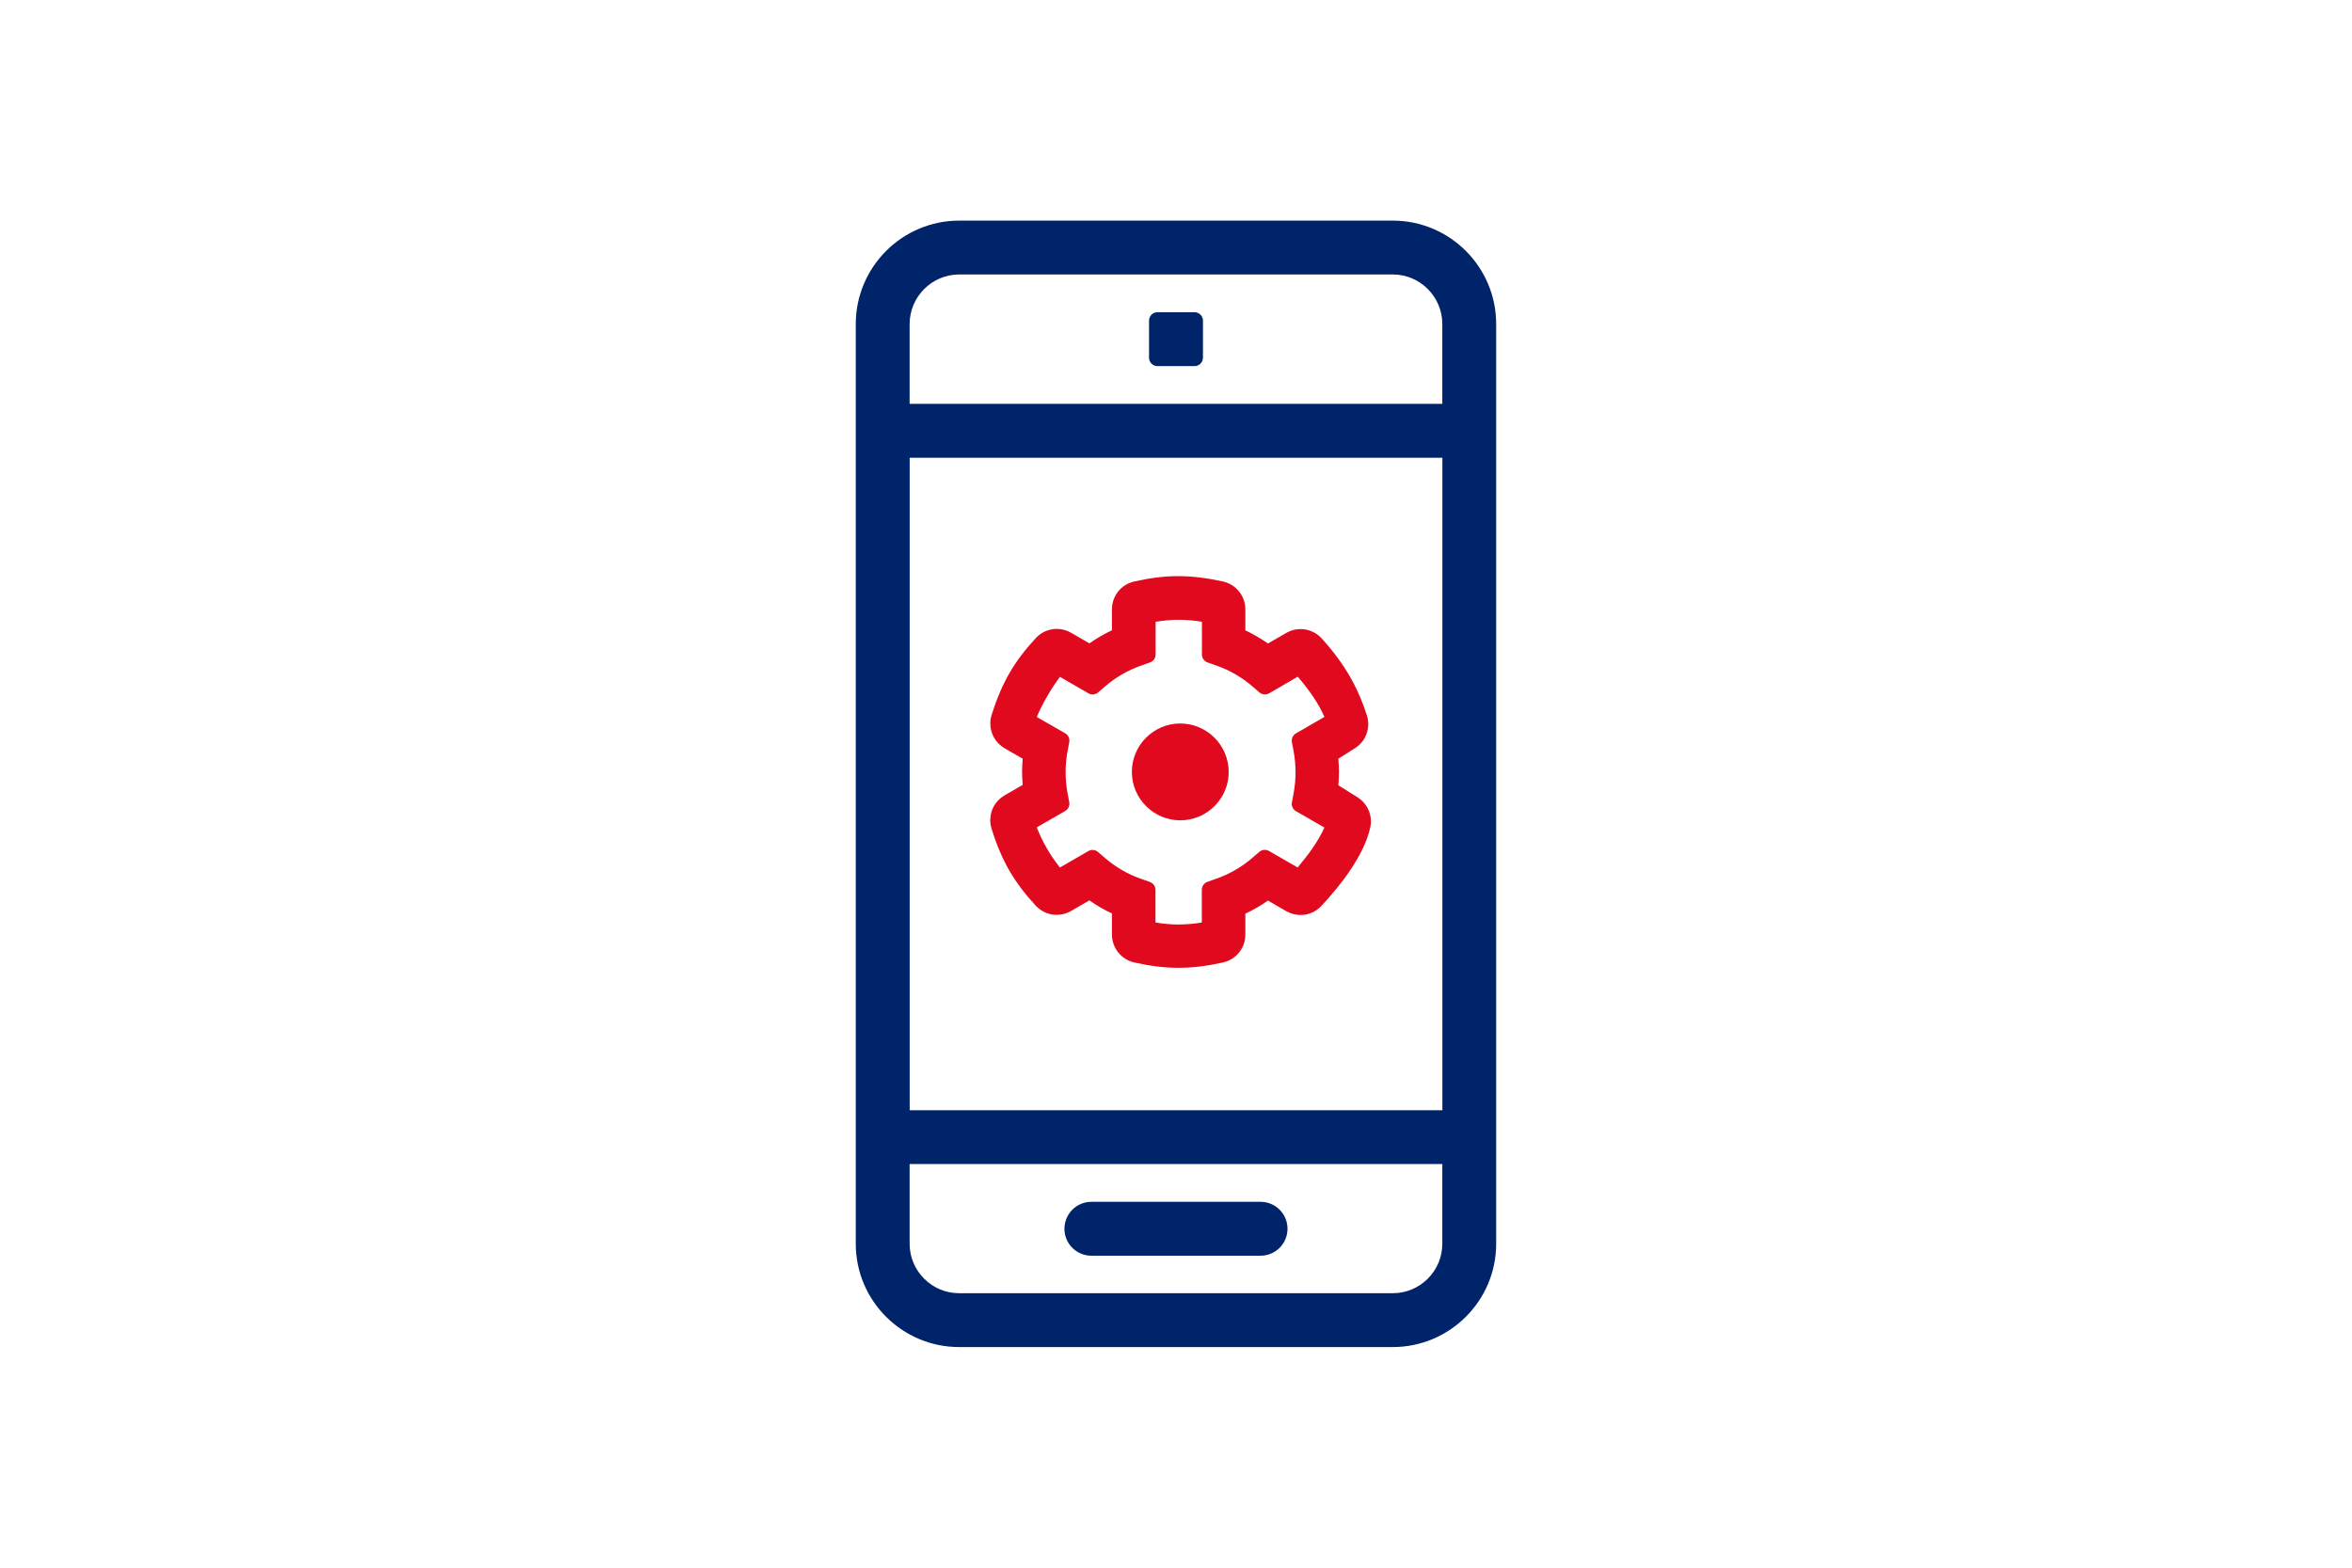
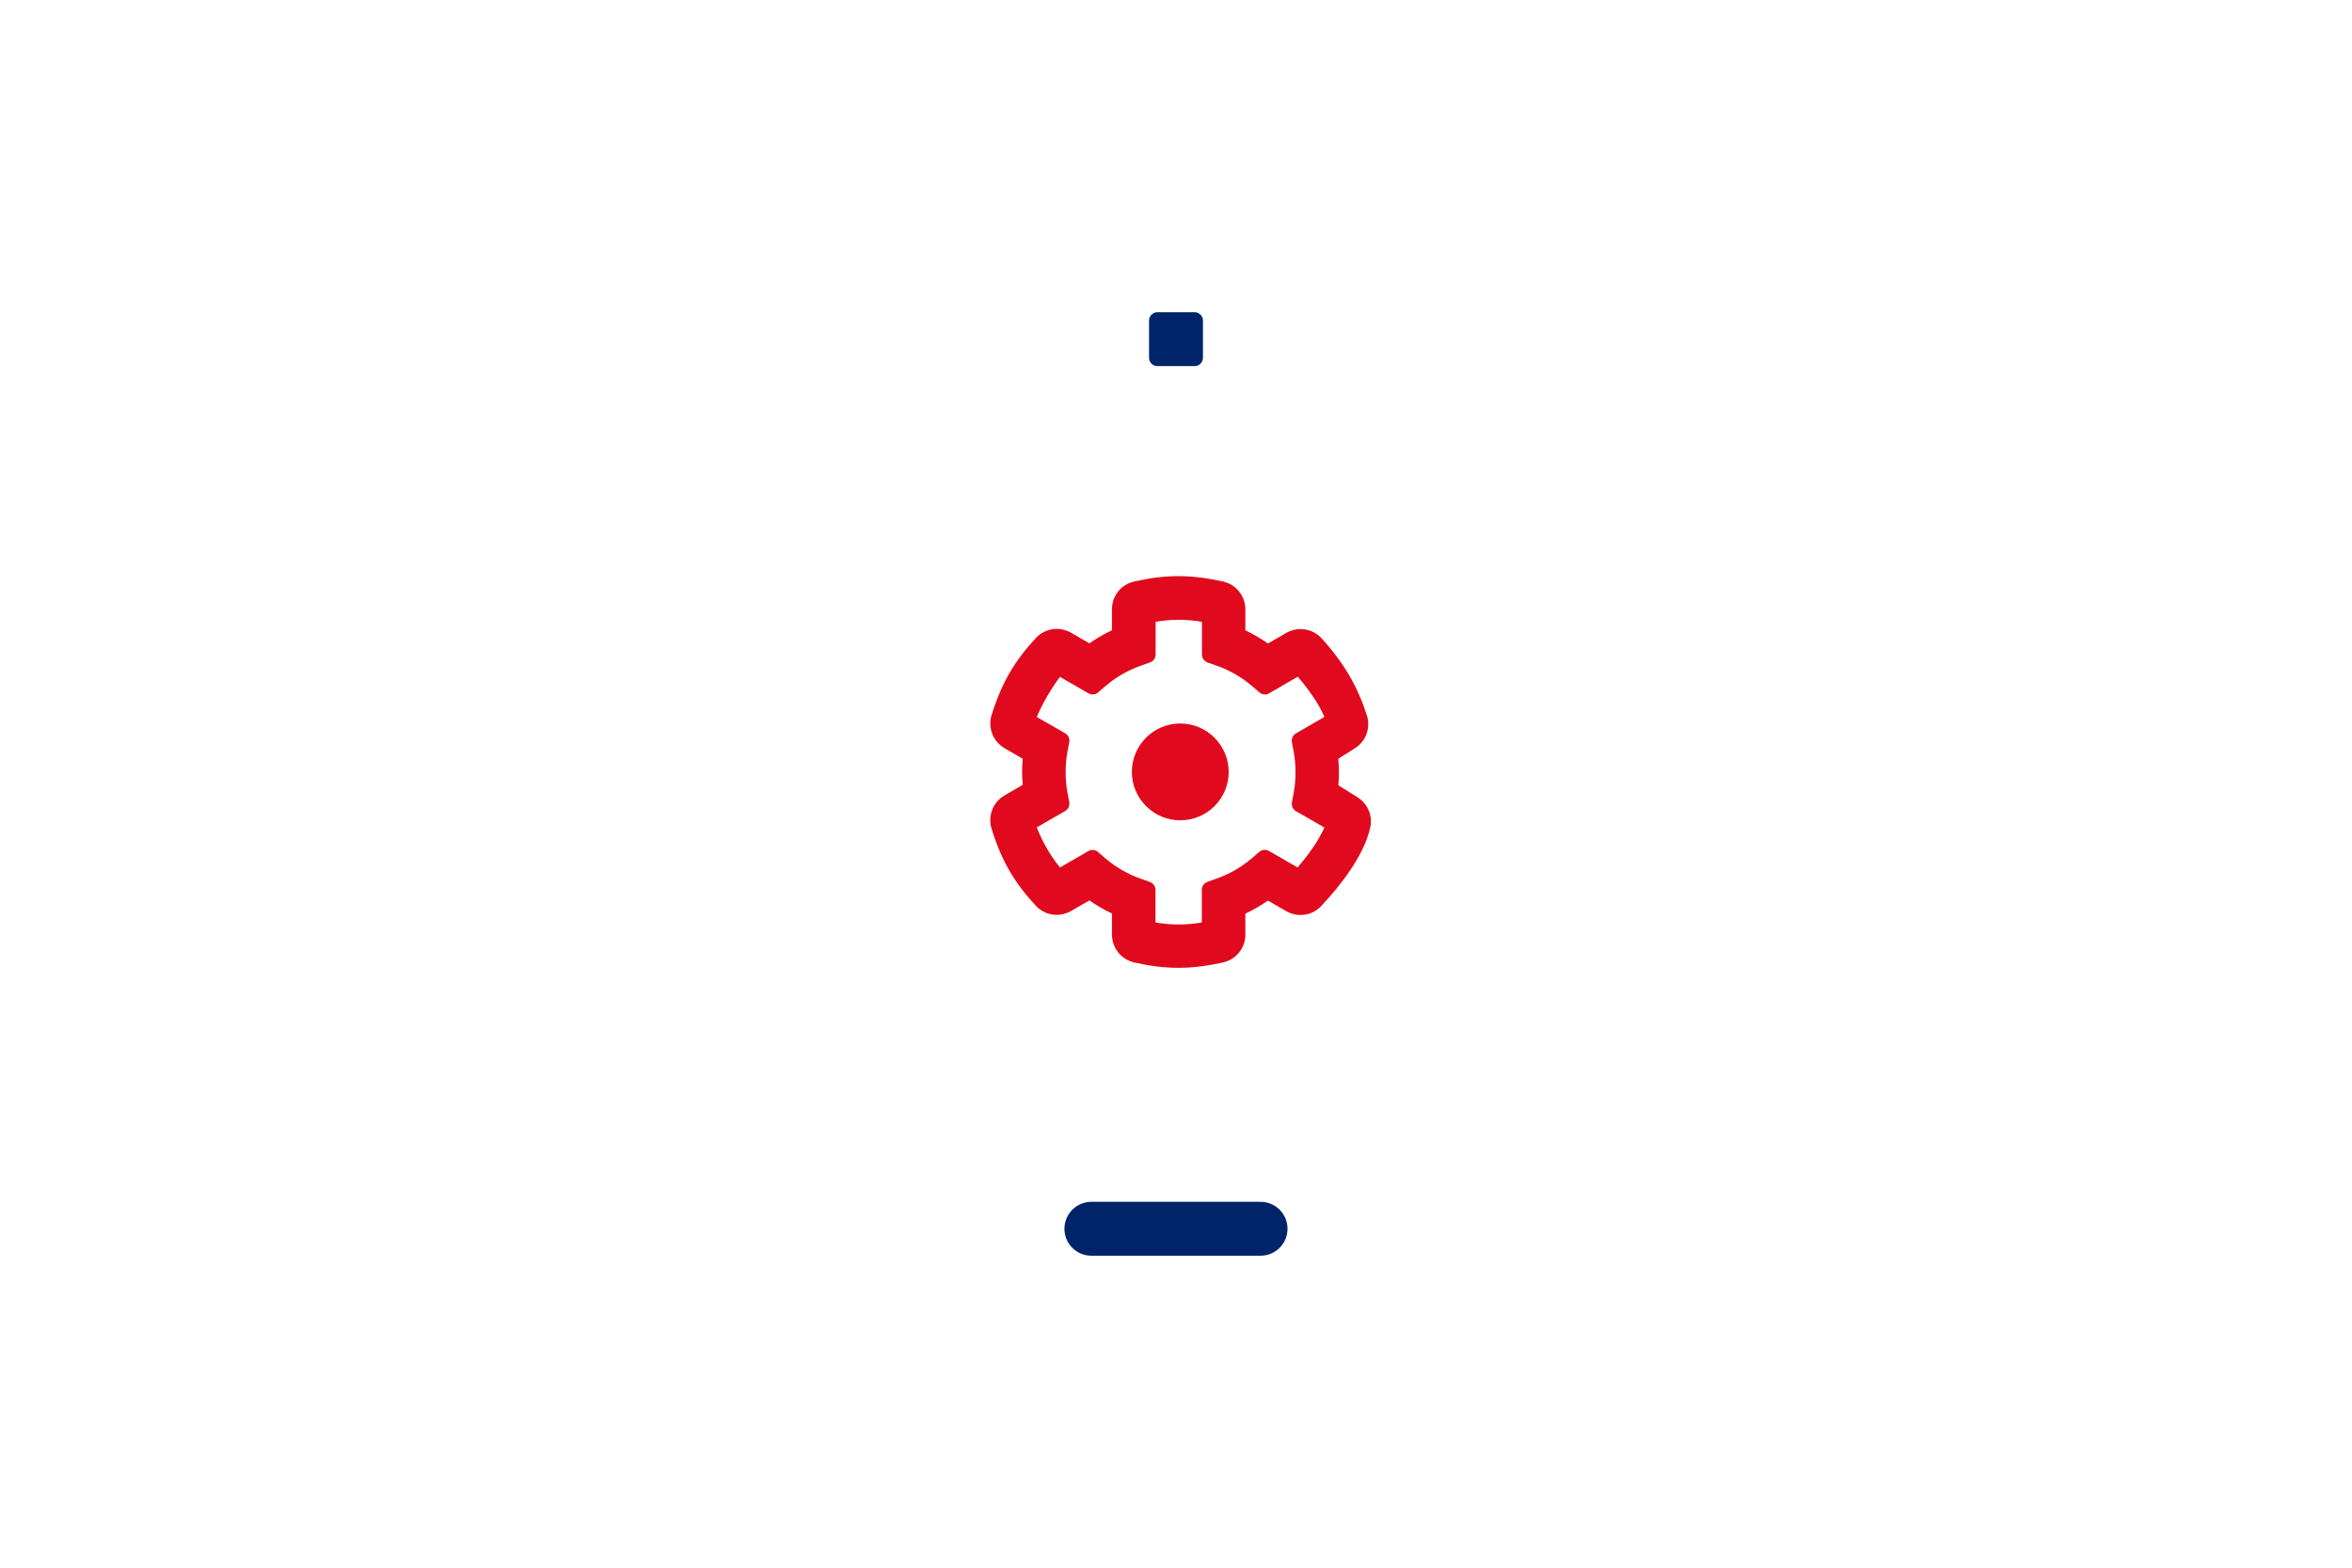
<svg xmlns="http://www.w3.org/2000/svg" version="1.1" x="0px" y="0px" viewBox="0 0 390 260" style="enable-background:new 0 0 390 260;" xml:space="preserve">
  <style type="text/css">
	.st0{fill:#002469;}
	.st1{fill:#E1091D;}
	.st2{fill:#002469;stroke:#002469;stroke-width:6;stroke-linecap:round;stroke-linejoin:round;stroke-miterlimit:10;}
	.st3{fill:#E1091D;stroke:#E1091D;stroke-width:6;stroke-linejoin:round;stroke-miterlimit:10;}
	.st4{fill:#E1091D;stroke:#E1091D;stroke-width:6;stroke-miterlimit:10;}
	.st5{fill:#002469;stroke:#002469;stroke-width:6;stroke-miterlimit:10;}
	.st6{fill:#002469;stroke:#002469;stroke-width:5.4;stroke-miterlimit:10;}
	.st7{fill:#002469;stroke:#002469;stroke-width:4.672;stroke-miterlimit:10;}
	.st8{fill:#002469;stroke:#002469;stroke-width:2.827;stroke-miterlimit:10;}
	.st9{fill:#FFFFFF;}
</style>
  <g id="Base">
</g>
  <g id="Layer_1">
    <g>
      <g>
        <path class="st0" d="M191.92,60.72h6.16c0.37,0,0.72-0.14,0.98-0.41c0.26-0.26,0.41-0.61,0.41-0.98v-6.16     c0-0.37-0.15-0.72-0.41-0.98c-0.26-0.26-0.62-0.41-0.98-0.41h-6.16c-0.37,0-0.72,0.15-0.98,0.41c-0.26,0.26-0.41,0.62-0.41,0.98     v6.16c0,0.37,0.14,0.72,0.41,0.98C191.2,60.58,191.55,60.72,191.92,60.72z" />
        <path class="st0" d="M209.02,199.32h-28.05c-2.47,0-4.46,2-4.47,4.47c0,2.47,2,4.47,4.47,4.47h28.05c2.47,0,4.47-2,4.47-4.47     C213.49,201.32,211.49,199.32,209.02,199.32z" />
-         <path class="st0" d="M230.94,36.59h-71.89c-9.46,0-17.15,7.7-17.15,17.17v152.52c0,9.45,7.69,17.13,17.15,17.13h71.89     c9.46,0,17.15-7.68,17.15-17.13V53.76C248.1,44.29,240.41,36.59,230.94,36.59z M230.94,214.48h-71.89     c-2.27,0-4.32-0.92-5.81-2.41c-1.49-1.49-2.41-3.53-2.41-5.8v-13.22h88.33v13.22c0,2.26-0.92,4.31-2.41,5.8     C235.26,213.56,233.21,214.48,230.94,214.48z M159.05,45.52h71.89c2.27,0,4.32,0.92,5.81,2.41c1.49,1.5,2.41,3.55,2.41,5.82     v13.23h-88.33V53.76c0-2.27,0.92-4.32,2.41-5.82C154.74,46.44,156.78,45.52,159.05,45.52z M239.17,75.92v108.21h-88.33V75.92     H239.17z" />
      </g>
      <g>
-         <polygon class="st1" points="213.27,104.98 213.28,104.98 213.28,104.98    " />
        <polygon class="st1" points="188.06,96.45 188.07,96.45 188.07,96.45    " />
        <polygon class="st1" points="164.42,118.59 164.42,118.59 164.42,118.59    " />
        <path class="st1" d="M225.09,132.22l-3.17-1.98c0.06-0.73,0.1-1.46,0.1-2.2c0-0.74-0.04-1.47-0.11-2.2l2.75-1.74l0,0     c1.41-0.87,2.22-2.4,2.22-3.99c0-0.48-0.07-0.96-0.22-1.43l0-0.01c-1.51-4.69-3.69-8.58-7.52-12.81l-0.01-0.01     c-0.92-0.99-2.19-1.52-3.48-1.52c-0.81,0-1.63,0.21-2.37,0.64l-3.03,1.75c-1.19-0.83-2.44-1.56-3.75-2.18v-3.49v-0.01     c-0.01-2.21-1.55-4.12-3.71-4.6c-2.75-0.6-5.13-0.89-7.42-0.89c-2.43,0-4.75,0.32-7.29,0.89c-2.16,0.47-3.7,2.38-3.7,4.6v3.49     c-1.31,0.62-2.56,1.34-3.74,2.17l-3.04-1.76c-0.74-0.43-1.56-0.64-2.37-0.64c-1.28,0-2.55,0.52-3.47,1.52     c-3.49,3.77-5.62,7.29-7.33,12.75c-0.15,0.47-0.22,0.95-0.22,1.43c0,1.64,0.86,3.21,2.34,4.08l0,0l3.03,1.75     c-0.06,0.72-0.1,1.44-0.1,2.17c0,0.72,0.04,1.45,0.1,2.17l-3.03,1.76c-1.49,0.86-2.35,2.44-2.35,4.09c0,0.48,0.07,0.97,0.23,1.44     l0,0c0,0,0,0.01,0,0.01c0,0,0,0,0,0h0c1.71,5.5,3.87,9.01,7.32,12.74l0,0c0.92,0.99,2.19,1.52,3.47,1.52     c0.81,0,1.63-0.21,2.37-0.64l3.05-1.76c1.18,0.83,2.44,1.55,3.74,2.17v3.5c0.01,2.2,1.51,4.1,3.65,4.61l0.02,0.01     c2.64,0.59,5,0.89,7.37,0.89c2.36,0,4.72-0.3,7.38-0.89c2.16-0.48,3.7-2.39,3.7-4.6v-3.49c1.31-0.62,2.56-1.34,3.74-2.17     l3.05,1.76l0,0c0.74,0.42,1.55,0.63,2.36,0.63c1.28,0,2.55-0.52,3.46-1.51c1.62-1.74,3.37-3.8,4.85-6.02     c1.48-2.22,2.71-4.58,3.26-7.01l0-0.01c0.07-0.33,0.1-0.66,0.1-0.99C227.32,134.63,226.5,133.1,225.09,132.22z M215.17,143.87     l-4.76-2.74c-0.51-0.29-1.15-0.23-1.59,0.15l-1.2,1.03c-1.75,1.5-3.76,2.66-5.93,3.42l-0.01,0l-1.48,0.53     c-0.55,0.2-0.92,0.72-0.92,1.31v5.43c-1.27,0.2-2.56,0.33-3.84,0.33c-1.29,0-2.57-0.13-3.84-0.33v-5.41     c0-0.59-0.37-1.11-0.92-1.31l-1.48-0.53l-0.01,0c-2.17-0.76-4.18-1.92-5.93-3.42l-1.19-1.03c-0.45-0.39-1.09-0.45-1.6-0.15     l-4.71,2.72c-1.62-2.01-2.91-4.25-3.85-6.65l4.72-2.72c0.51-0.3,0.78-0.88,0.67-1.46l-0.29-1.55l0,0.01     c-0.21-1.14-0.31-2.29-0.31-3.44c0-1.15,0.1-2.3,0.31-3.44l0,0.01l0.29-1.55c0.11-0.58-0.16-1.17-0.67-1.46l-4.72-2.71     c0.89-2.13,2.45-4.82,3.85-6.65l4.73,2.73c0.51,0.3,1.15,0.23,1.6-0.15l1.19-1.03c1.75-1.5,3.76-2.66,5.93-3.42l1.49-0.53     c0.55-0.2,0.92-0.72,0.92-1.31v-5.43c1.27-0.2,2.55-0.33,3.84-0.33c1.28,0,2.57,0.13,3.84,0.33v5.43c0,0.59,0.37,1.11,0.92,1.31     l1.49,0.53l0.01,0c2.17,0.76,4.18,1.92,5.92,3.42l1.2,1.03c0.45,0.39,1.09,0.44,1.6,0.15l4.75-2.76     c1.76,2.07,3.43,4.35,4.42,6.67l-4.72,2.73c-0.51,0.3-0.78,0.88-0.67,1.46l0.29,1.55c0.21,1.14,0.31,2.29,0.31,3.44     c0,1.15-0.1,2.3-0.31,3.44l-0.29,1.55c-0.11,0.58,0.16,1.16,0.67,1.46l4.72,2.72C218.59,139.52,216.93,141.79,215.17,143.87z" />
        <polygon class="st1" points="225.08,132.22 225.09,132.22 225.09,132.22    " />
        <path class="st1" d="M195.71,119.99c-4.43,0-8.03,3.6-8.03,8.03c0,4.43,3.6,8.03,8.03,8.03c4.43,0,8.03-3.6,8.03-8.03     C203.73,123.6,200.13,119.99,195.71,119.99z" />
      </g>
    </g>
  </g>
</svg>